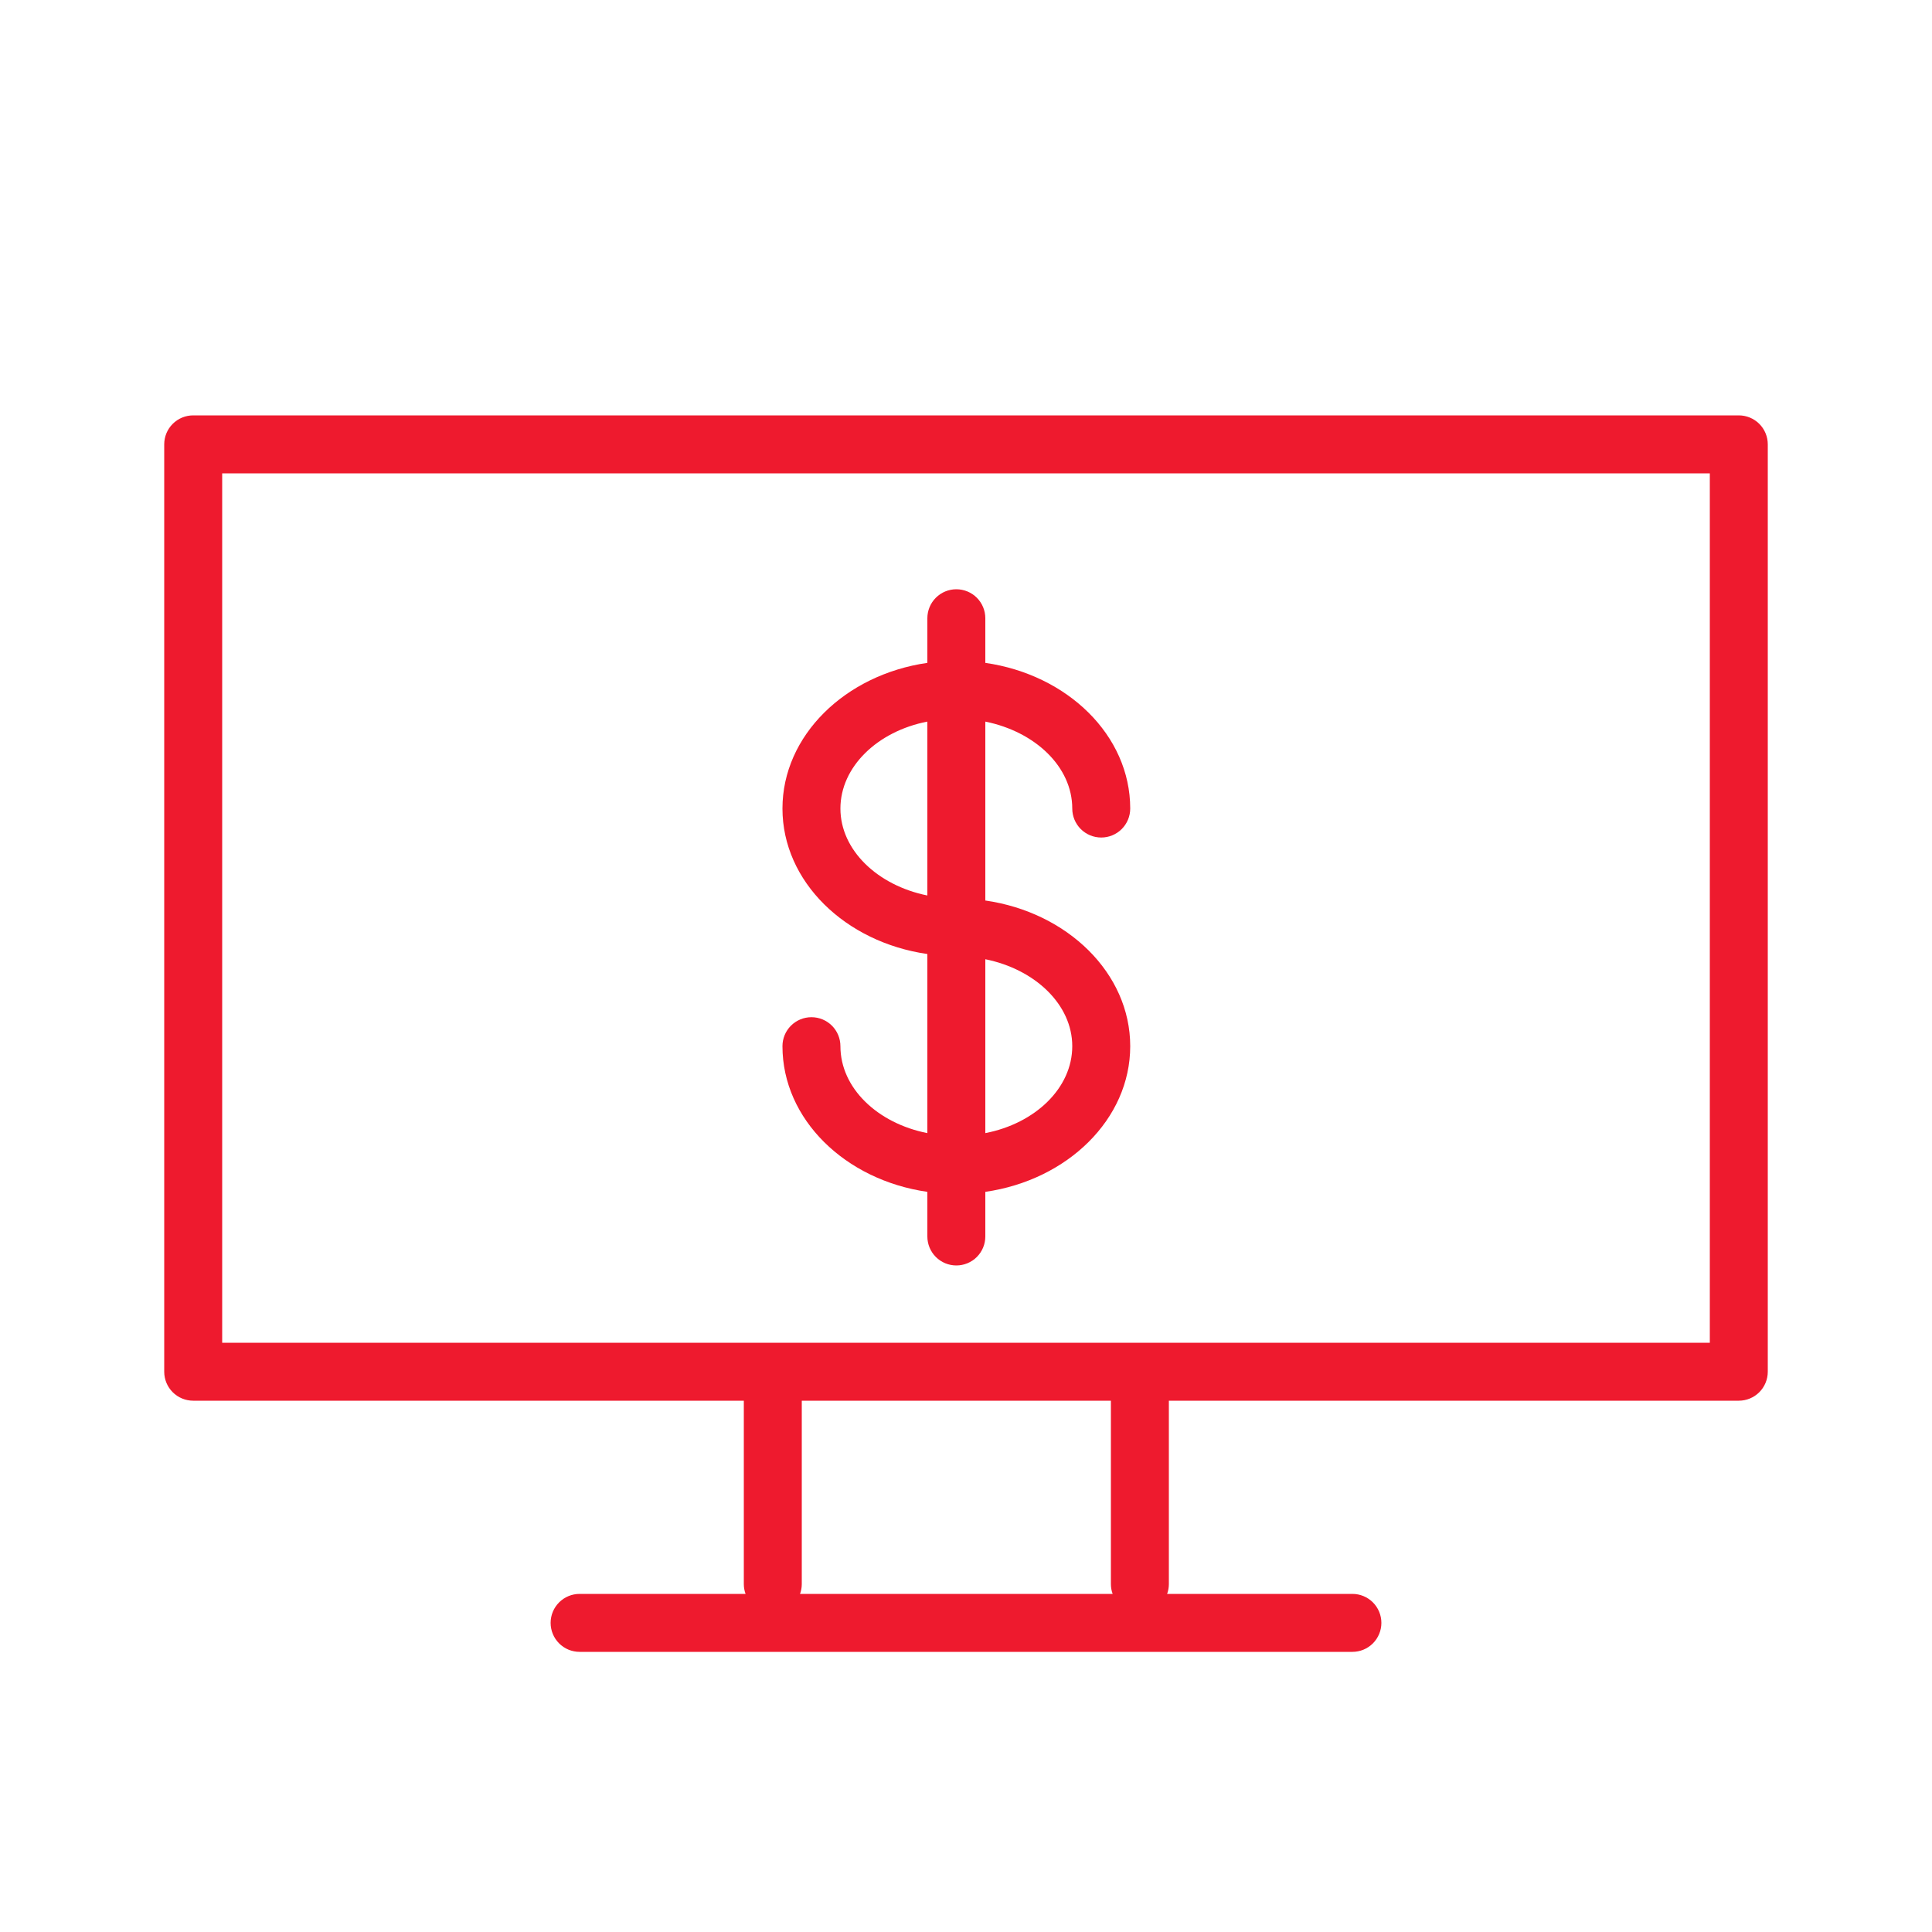
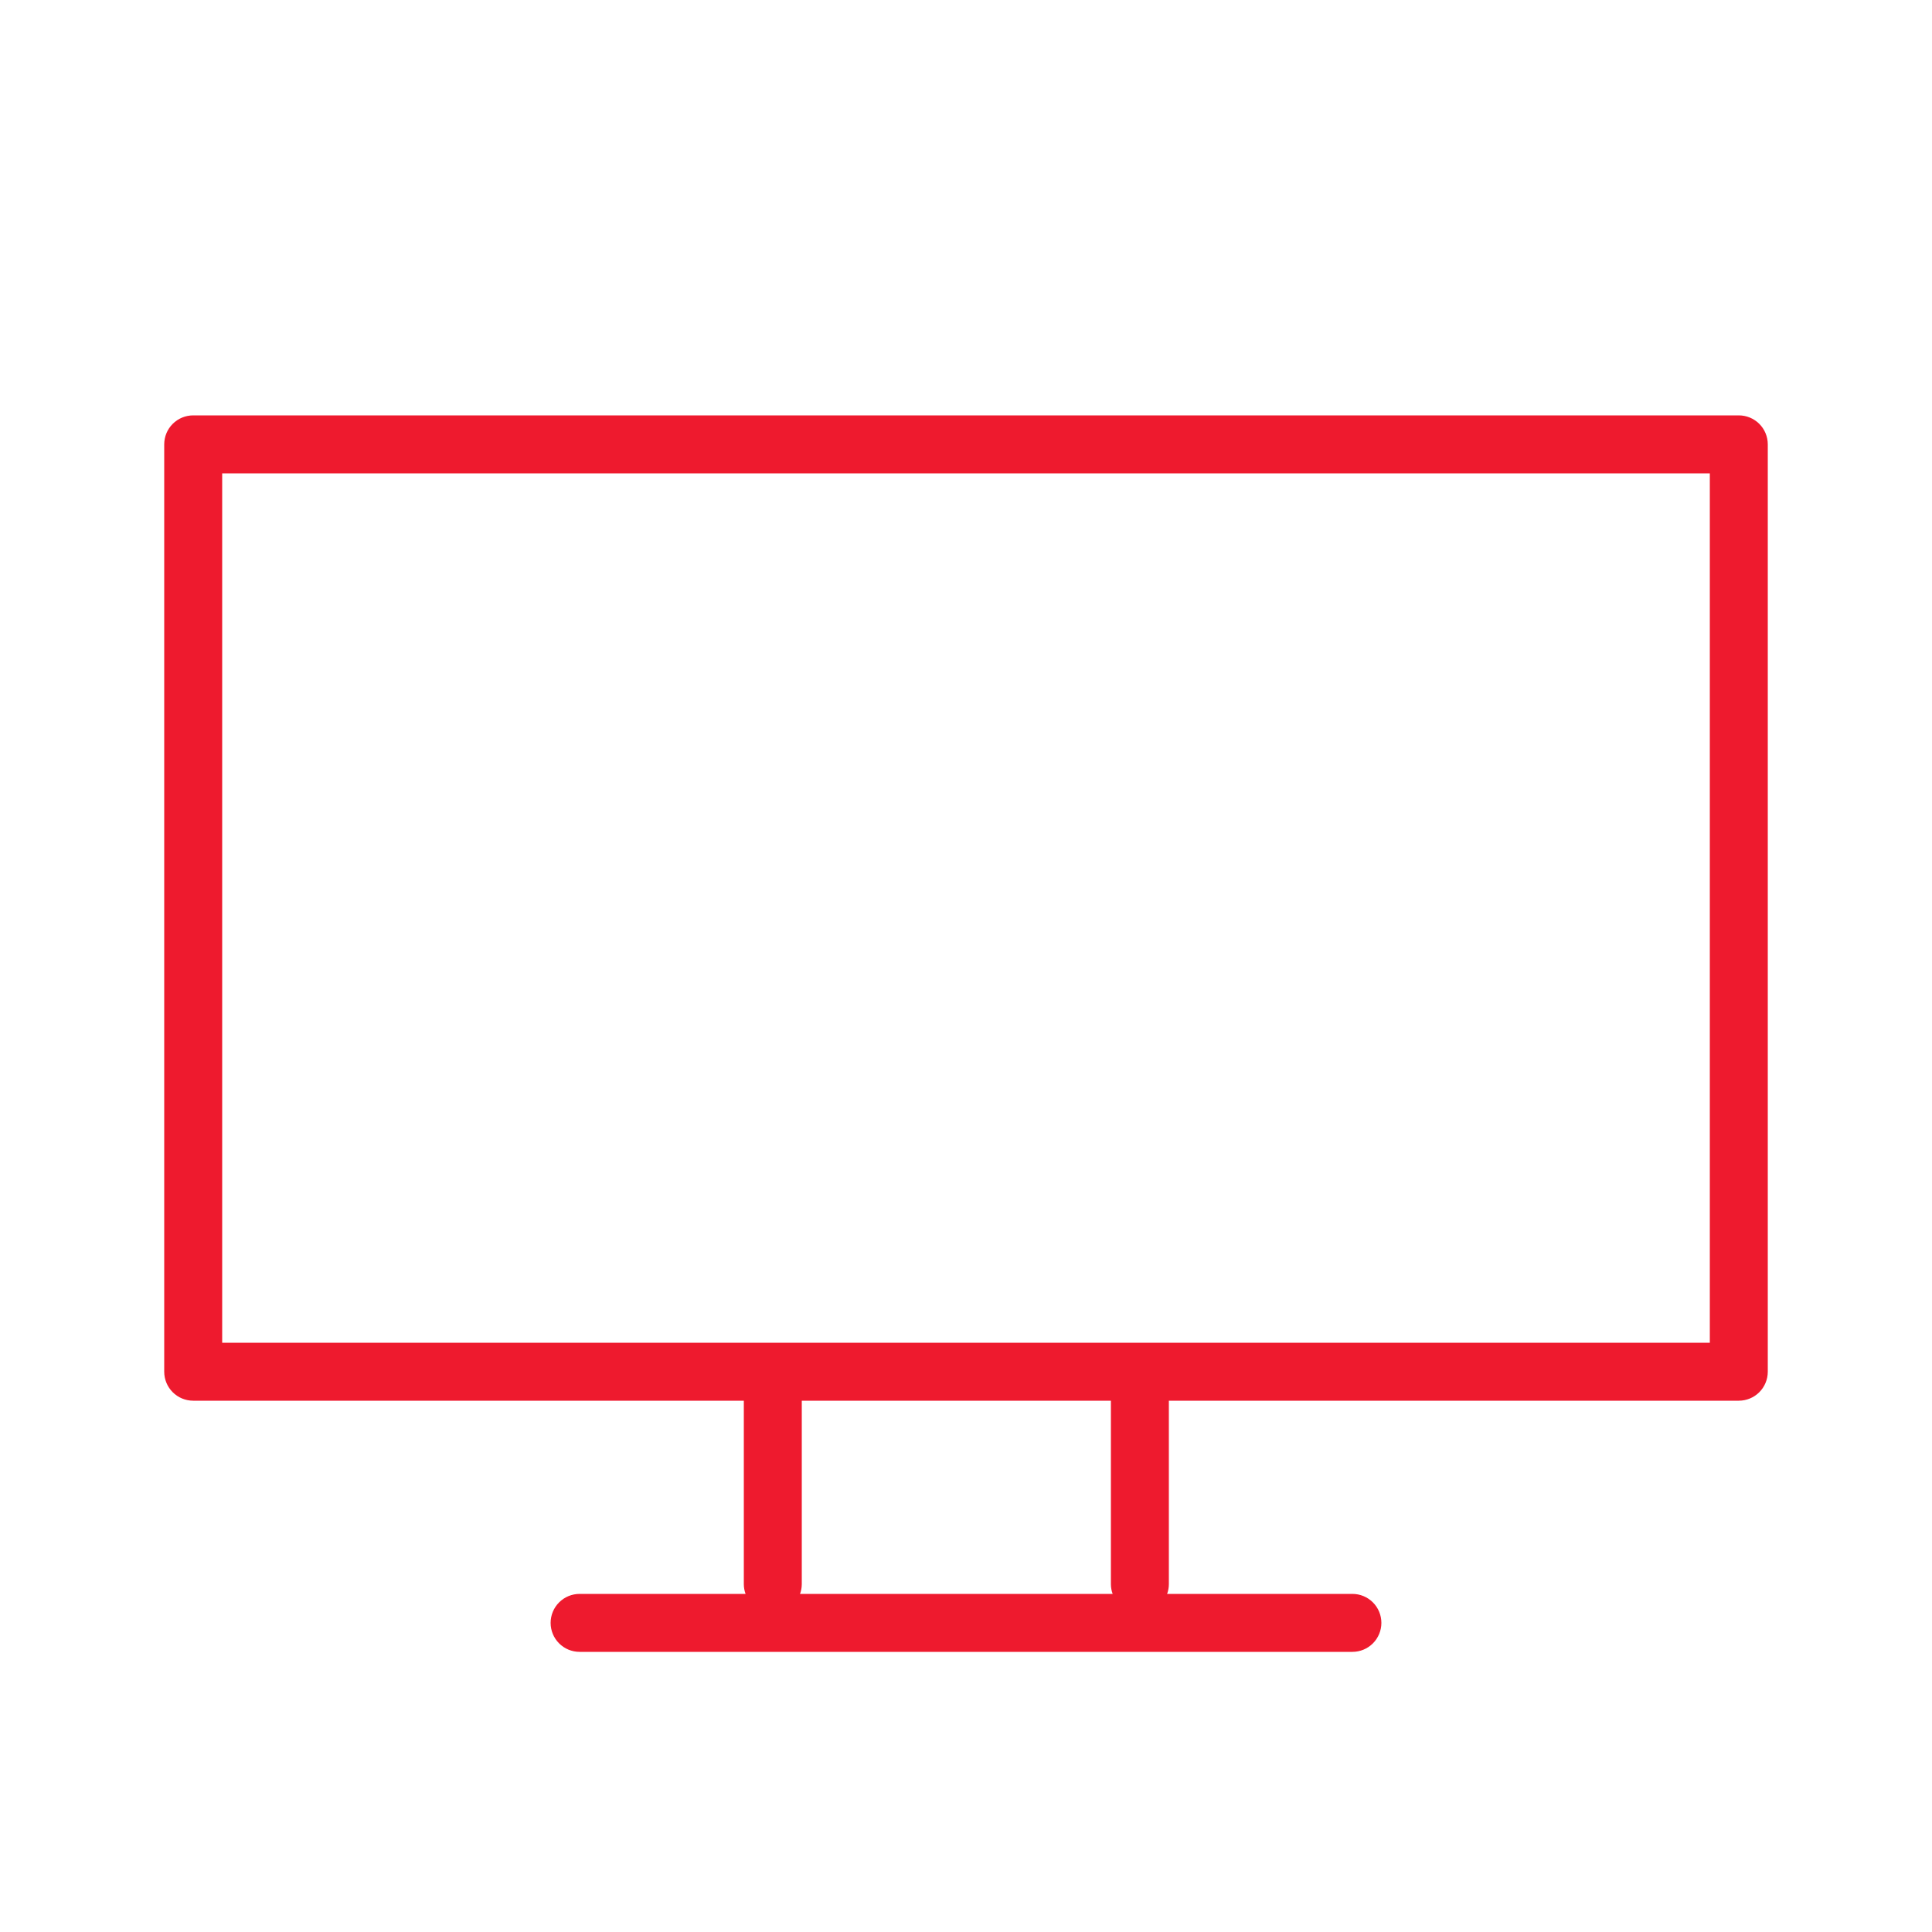
<svg xmlns="http://www.w3.org/2000/svg" width="100" height="100" viewBox="0 0 100 100" fill="none">
  <path d="M90 21.5H10C9.602 21.5 9.221 21.658 8.939 21.939C8.658 22.221 8.5 22.602 8.5 23V71C8.5 71.398 8.658 71.779 8.939 72.061C9.221 72.342 9.602 72.5 10 72.5H38.5V82C38.501 82.171 38.532 82.34 38.59 82.5H30C29.602 82.5 29.221 82.658 28.939 82.939C28.658 83.221 28.5 83.602 28.5 84C28.5 84.398 28.658 84.779 28.939 85.061C29.221 85.342 29.602 85.5 30 85.5H70C70.398 85.5 70.779 85.342 71.061 85.061C71.342 84.779 71.5 84.398 71.5 84C71.5 83.602 71.342 83.221 71.061 82.939C70.779 82.658 70.398 82.5 70 82.5H60.41C60.469 82.34 60.499 82.171 60.5 82V72.5H90C90.398 72.5 90.779 72.342 91.061 72.061C91.342 71.779 91.5 71.398 91.5 71V23C91.5 22.602 91.342 22.221 91.061 21.939C90.779 21.658 90.398 21.5 90 21.5ZM57.59 82.5H41.41C41.468 82.34 41.499 82.171 41.5 82V72.5H57.5V82C57.501 82.171 57.531 82.34 57.59 82.5V82.5ZM88.5 69.5H11.5V24.5H88.5V69.5Z" fill="#EE1A2E" />
-   <path d="M43.5 54.15C43.5 53.752 43.342 53.371 43.061 53.089C42.779 52.808 42.398 52.65 42 52.65C41.602 52.65 41.221 52.808 40.939 53.089C40.658 53.371 40.5 53.752 40.5 54.15C40.5 57.94 43.75 61.08 48 61.69V64C48 64.398 48.158 64.779 48.439 65.061C48.721 65.342 49.102 65.5 49.5 65.5C49.898 65.5 50.279 65.342 50.561 65.061C50.842 64.779 51 64.398 51 64V61.69C55.25 61.08 58.5 57.93 58.5 54.15C58.5 50.37 55.25 47.22 51 46.61V37.35C53.58 37.87 55.5 39.69 55.5 41.85C55.5 42.248 55.658 42.629 55.939 42.911C56.221 43.192 56.602 43.35 57 43.35C57.398 43.35 57.779 43.192 58.061 42.911C58.342 42.629 58.5 42.248 58.5 41.85C58.5 38.06 55.25 34.92 51 34.31V32C51 31.602 50.842 31.221 50.561 30.939C50.279 30.658 49.898 30.5 49.5 30.5C49.102 30.5 48.721 30.658 48.439 30.939C48.158 31.221 48 31.602 48 32V34.31C43.75 34.92 40.5 38.07 40.5 41.85C40.5 45.63 43.75 48.77 48 49.38V58.65C45.42 58.14 43.5 56.32 43.5 54.15ZM55.5 54.15C55.5 56.32 53.58 58.15 51 58.65V49.65C53.58 50.17 55.5 52 55.5 54.15ZM43.5 41.85C43.5 39.69 45.42 37.85 48 37.35V46.35C45.42 45.83 43.5 44 43.5 41.85V41.85Z" fill="#EE1A2E" />
</svg>